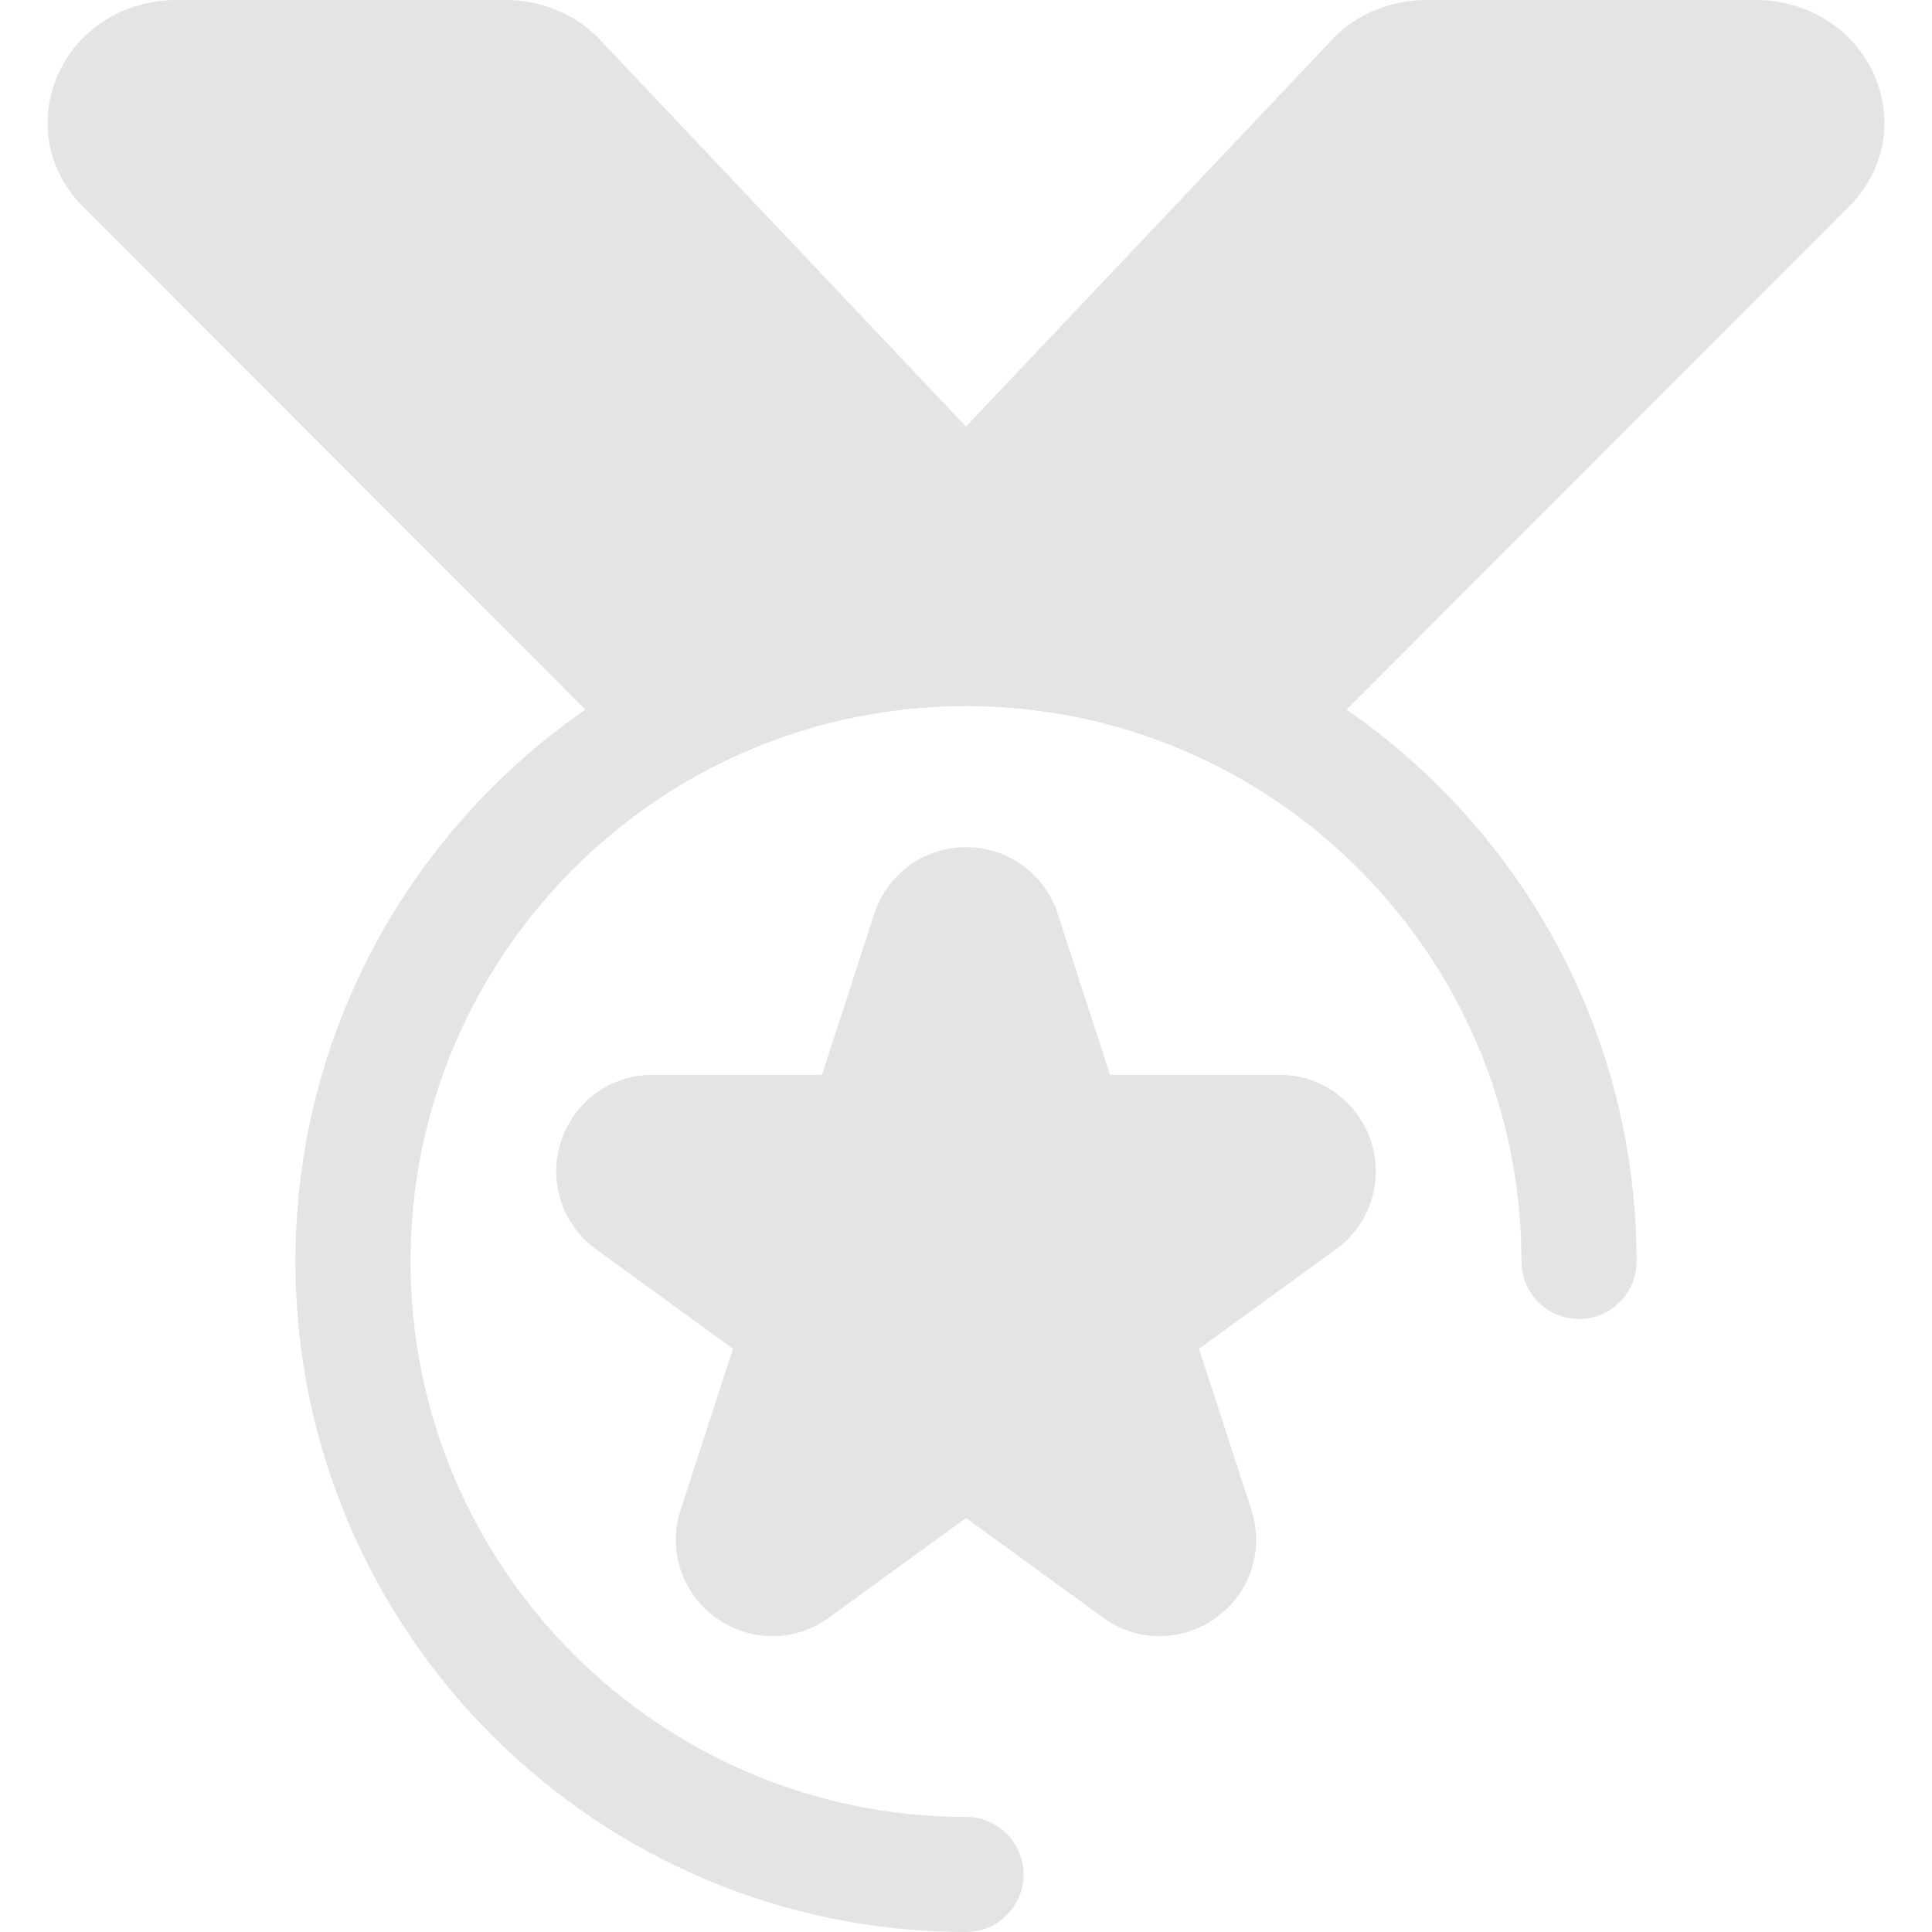
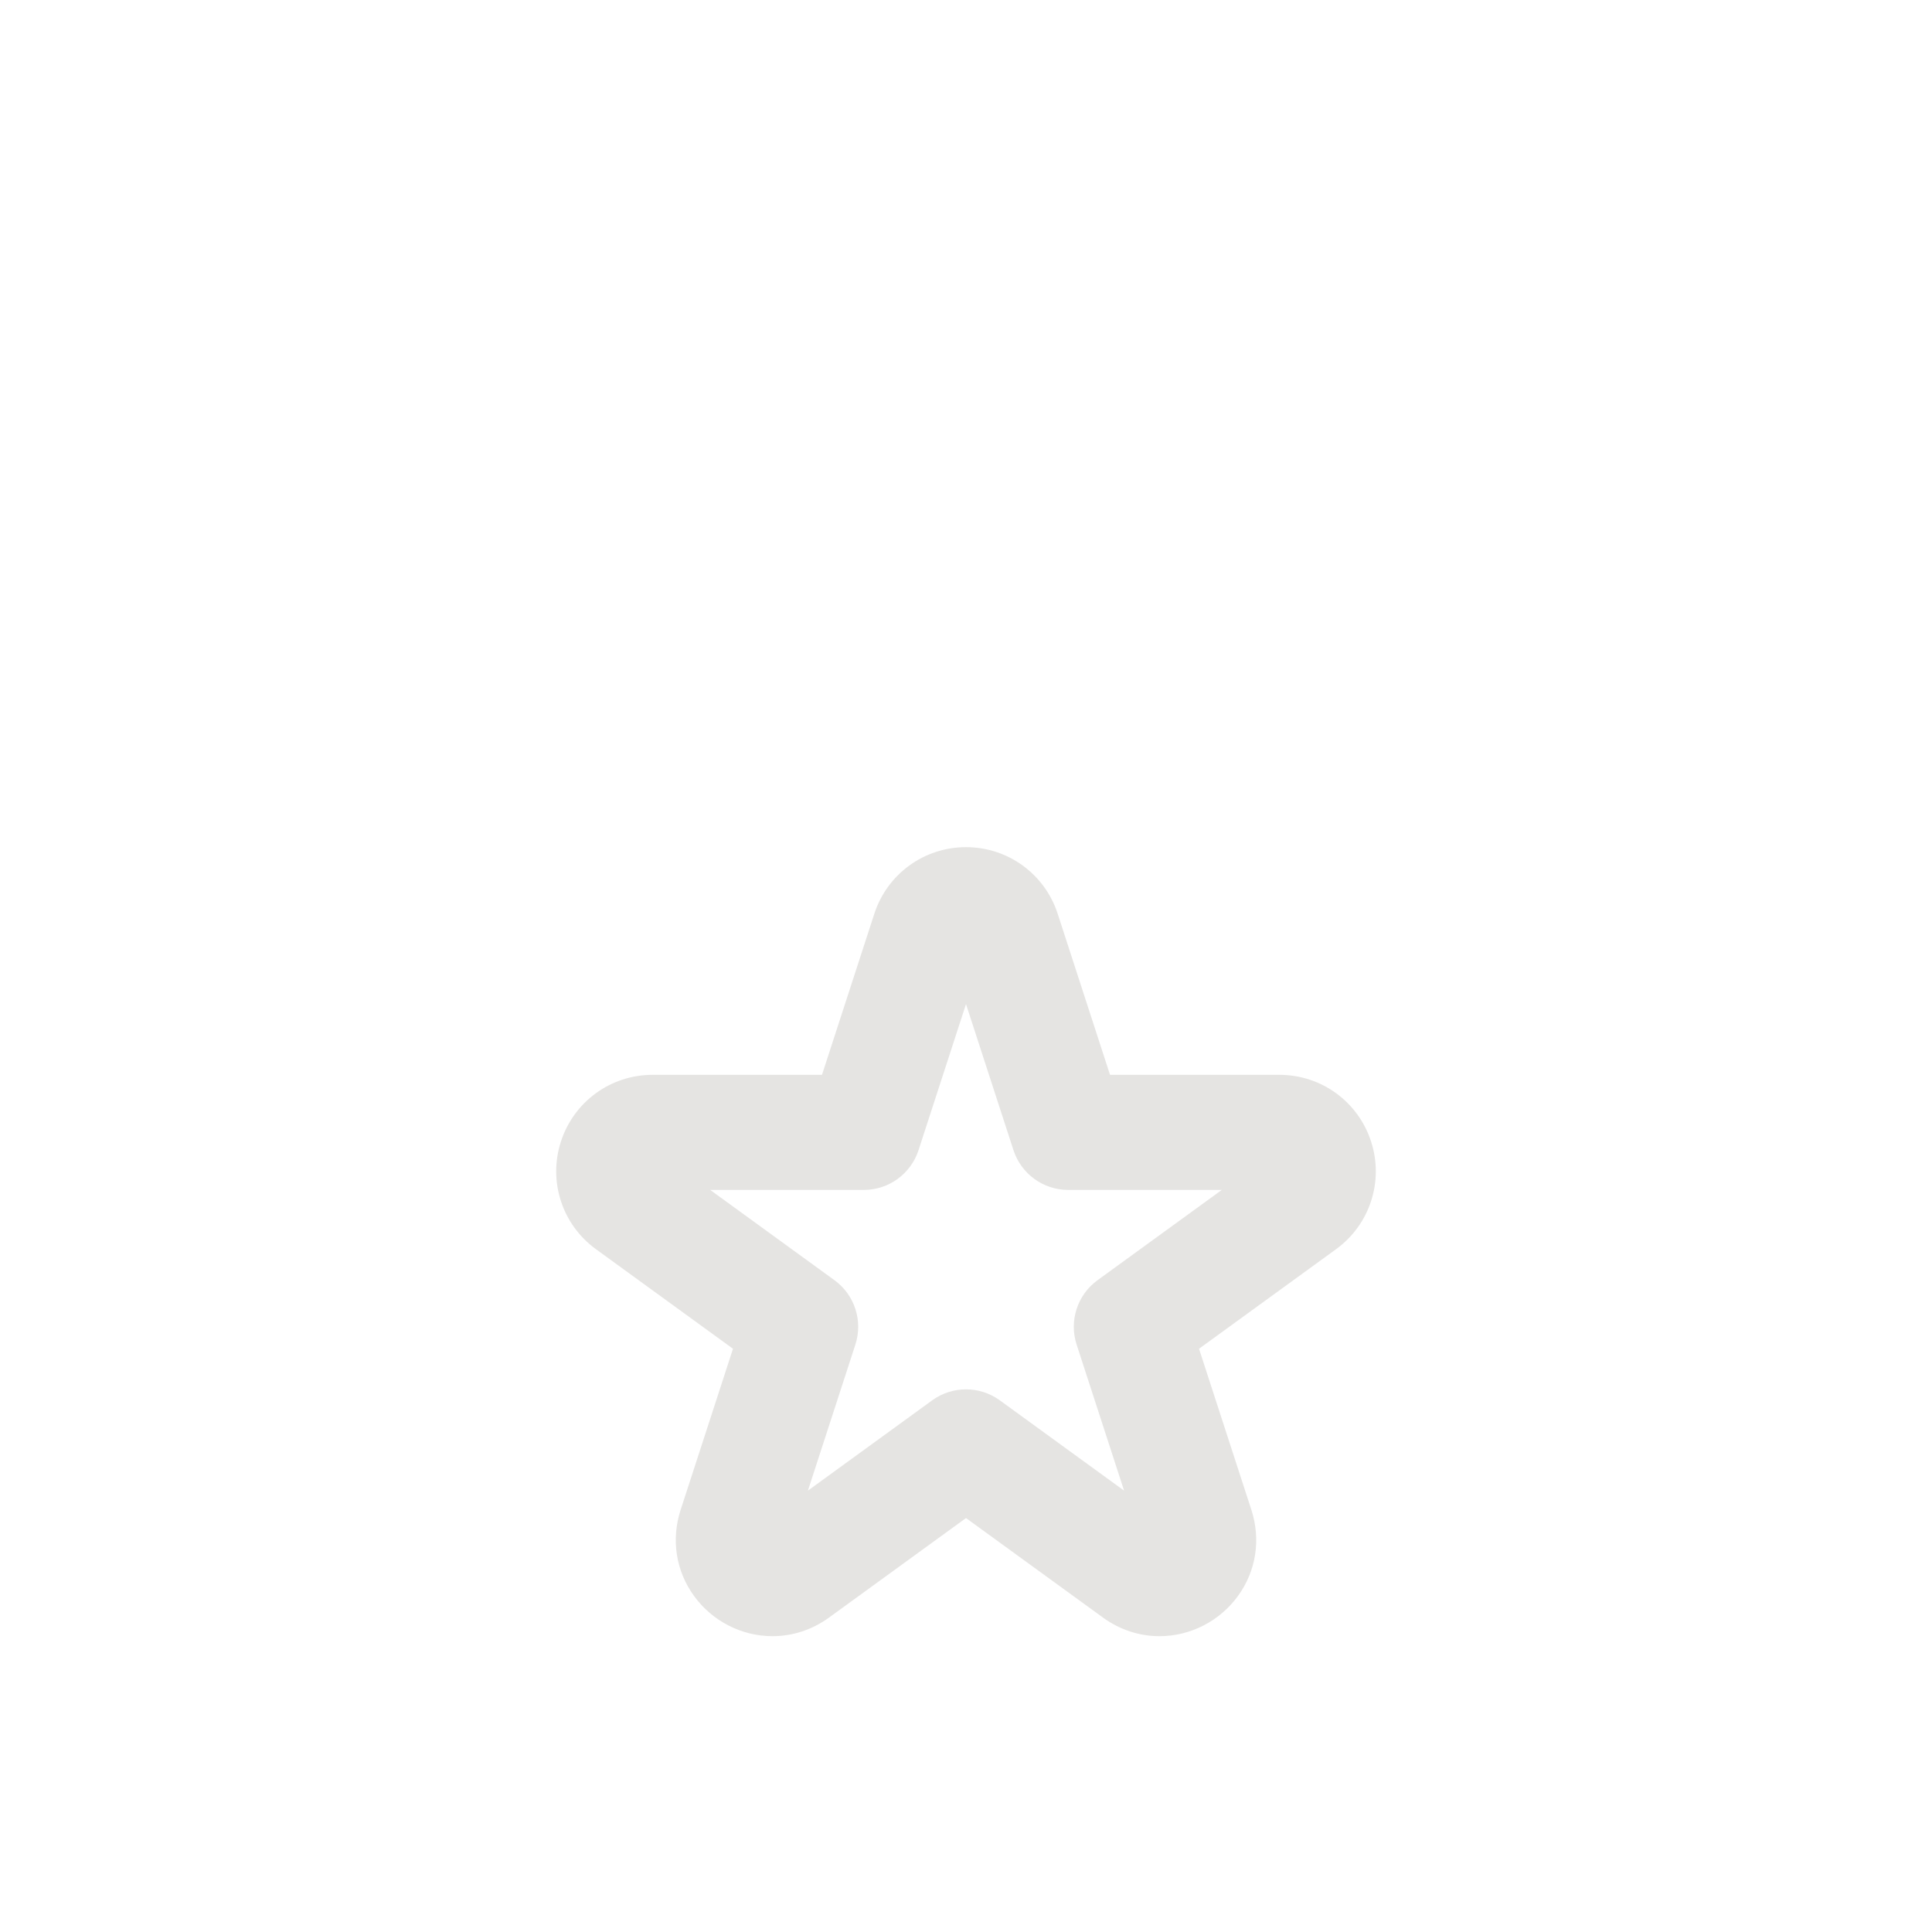
<svg xmlns="http://www.w3.org/2000/svg" height="120px" width="120px" version="1.1" id="Layer_1" viewBox="0 0 512 512" xml:space="preserve" fill="#808080">
  <g id="SVGRepo_bgCarrier" stroke-width="0" />
  <g id="SVGRepo_tracerCarrier" stroke-linecap="round" stroke-linejoin="round" />
  <g id="SVGRepo_iconCarrier">
-     <path style="fill:#E5E4E2;" d="M265.789,246.87l17.294,53.224h55.963c9.972,0,14.118,12.76,6.05,18.621l-45.275,32.893 l17.294,53.224c3.081,9.483-7.774,17.37-15.84,11.509l-45.275-32.893l-45.275,32.893c-8.067,5.861-18.921-2.025-15.84-11.509 l17.294-53.224l-45.275-32.893c-8.067-5.861-3.921-18.621,6.05-18.621h55.963l17.294-53.224 C249.292,237.386,262.708,237.386,265.789,246.87z" />
    <path style="fill:#E5E4E2FFD700;" d="M307.291,433.605c-5.364,0-10.545-1.702-14.98-4.925l-36.311-26.382l-36.31,26.381 c-4.435,3.221-9.615,4.925-14.979,4.925c-8.166,0-15.935-3.979-20.78-10.649c-4.818-6.63-6.113-14.954-3.552-22.836l13.87-42.685 l-36.31-26.381c-8.982-6.526-12.709-18.005-9.279-28.562c3.43-10.559,13.194-17.651,24.294-17.651h44.881l13.87-42.683 c3.432-10.559,13.194-17.652,24.296-17.652c11.102,0,20.864,7.094,24.296,17.652l13.87,42.683h44.881 c11.1,0,20.864,7.092,24.294,17.651c3.432,10.557-0.297,22.034-9.278,28.562l-36.311,26.381l13.87,42.685 c2.561,7.881,1.266,16.203-3.551,22.835C323.226,429.621,315.456,433.605,307.291,433.605z M256.001,368.195 c3.146,0,6.291,0.972,8.965,2.913l32.93,23.925l-12.58-38.712c-2.041-6.284,0.195-13.168,5.541-17.051l32.931-23.927h-40.704 c-6.607,0-12.464-4.255-14.506-10.539l-12.578-38.712l-12.578,38.712c-2.042,6.284-7.899,10.539-14.506,10.539h-40.704 l32.931,23.927c5.346,3.883,7.582,10.768,5.541,17.051l-12.58,38.712l32.93-23.925C249.708,369.167,252.854,368.195,256.001,368.195 z" />
-     <path style="fill:#E5E4E2;" d="M465.299,15.252h-87.287c-4.293,0-8.431,1.345-11.742,3.772c-1.081,0.792-2.03,1.749-2.915,2.756 L255.999,135.233L148.643,21.779c-0.885-1.007-1.833-1.964-2.915-2.756c-3.311-2.427-7.447-3.772-11.741-3.772H46.701 c-16.498,0-24.982,18.058-13.624,29.003l144.61,144.807h5.457c11.91-5.986,24.662-10.54,38.024-13.463 c0.918-0.201,1.839-0.394,2.764-0.58c0.554-0.111,1.109-0.218,1.665-0.323c0.932-0.177,1.867-0.348,2.805-0.508 c0.569-0.098,1.141-0.189,1.713-0.281c0.923-0.148,1.847-0.293,2.776-0.426c0.613-0.087,1.228-0.166,1.842-0.247 c0.891-0.117,1.783-0.233,2.68-0.336c0.682-0.078,1.368-0.143,2.053-0.214c0.837-0.085,1.675-0.172,2.515-0.246 c0.782-0.067,1.568-0.119,2.353-0.174c0.755-0.053,1.508-0.114,2.268-0.159c0.952-0.055,1.91-0.09,2.866-0.127 c0.602-0.024,1.202-0.058,1.806-0.075c1.571-0.046,3.146-0.07,4.73-0.07c1.583,0,3.159,0.024,4.73,0.07 c0.604,0.017,1.203,0.052,1.806,0.075c0.956,0.038,1.914,0.073,2.866,0.127c0.758,0.044,1.511,0.104,2.268,0.159 c0.785,0.056,1.571,0.107,2.353,0.174c0.84,0.072,1.678,0.16,2.513,0.246c0.685,0.069,1.371,0.136,2.054,0.214 c0.895,0.102,1.787,0.218,2.678,0.336c0.615,0.081,1.231,0.159,1.844,0.247c0.929,0.133,1.853,0.278,2.776,0.426 c0.572,0.092,1.144,0.183,1.713,0.281c0.938,0.16,1.871,0.332,2.805,0.508c0.557,0.105,1.112,0.212,1.665,0.323 c0.924,0.186,1.845,0.378,2.764,0.58c13.362,2.922,26.114,7.476,38.024,13.463h5.457l144.61-144.807 C490.282,33.31,481.797,15.252,465.299,15.252z" />
    <g>
-       <path style="fill:#E5E4E2FFD700;" d="M334.314,204.313h-5.457c-2.379,0-4.723-0.555-6.85-1.624c-10.887-5.471-22.473-9.572-34.435-12.191 c-0.822-0.178-1.667-0.355-2.515-0.528l-1.504-0.29c-0.825-0.157-1.678-0.313-2.533-0.461l-1.568-0.256 c-0.811-0.13-1.653-0.262-2.498-0.383c-0.462-0.066-0.92-0.125-1.376-0.185l-0.29-0.038c-0.814-0.105-1.623-0.212-2.437-0.305 c-0.506-0.056-1.031-0.108-1.556-0.16l-0.732-0.075c-0.619-0.063-1.24-0.127-1.862-0.18c-0.479-0.041-0.976-0.076-1.475-0.11 l-1.324-0.096c-0.467-0.034-0.932-0.069-1.4-0.096c-0.753-0.041-1.551-0.072-2.349-0.102l-1.876-0.079 c-2.822-0.081-5.721-0.081-8.574,0l-1.861,0.079c-0.796,0.032-1.594,0.061-2.388,0.105c-0.429,0.026-0.894,0.059-1.36,0.095 l-1.324,0.096c-0.499,0.034-0.996,0.069-1.492,0.111c-0.604,0.052-1.222,0.114-1.839,0.178l-0.738,0.075 c-0.525,0.052-1.049,0.104-1.572,0.163c-0.796,0.092-1.606,0.197-2.414,0.302l-0.275,0.035c-0.464,0.061-0.927,0.12-1.389,0.186 c-0.853,0.122-1.694,0.255-2.535,0.389l-1.525,0.25c-0.868,0.149-1.72,0.305-2.573,0.467l-1.516,0.293 c-0.81,0.163-1.655,0.342-2.498,0.525c-11.942,2.614-23.527,6.715-34.414,12.186c-2.126,1.069-4.47,1.624-6.85,1.624h-5.457 c-4.048,0-7.931-1.611-10.792-4.475L22.371,55.12c-9.435-9.182-12.291-22.313-7.449-34.313C20.021,8.166,32.495,0,46.701,0h87.285 c7.47,0,14.841,2.385,20.756,6.72c1.794,1.315,3.435,2.831,5.154,4.762l96.104,101.562l96.104-101.562 c1.719-1.931,3.361-3.448,5.147-4.759C363.173,2.385,370.544,0,378.014,0h87.285c14.205,0,26.68,8.166,31.778,20.806 c4.842,12,1.986,25.133-7.449,34.313L345.106,199.84C342.244,202.702,338.363,204.313,334.314,204.313z M256.001,156.584 c1.727,0,3.448,0.027,5.163,0.076c0.471,0.015,0.923,0.034,1.377,0.055l0.795,0.034c0.976,0.038,1.952,0.076,2.924,0.131 c0.653,0.038,1.263,0.084,1.874,0.128l1.226,0.088c0.656,0.046,1.312,0.093,1.966,0.148c0.792,0.07,1.563,0.148,2.335,0.226 l0.665,0.067c0.663,0.066,1.328,0.133,1.989,0.207c0.985,0.113,1.948,0.238,2.912,0.363l0.304,0.04 c0.584,0.076,1.168,0.154,1.749,0.236c1.004,0.143,2.01,0.299,3.017,0.461l0.317,0.052c0.528,0.085,1.055,0.169,1.583,0.261 c1.007,0.172,2.021,0.358,3.035,0.549l1.816,0.352c1.037,0.209,2.035,0.418,3.027,0.634c12.177,2.664,24.021,6.596,35.312,11.719 L468.136,33.474c0.069-0.069,0.137-0.137,0.209-0.204c0.63-0.607,0.569-0.756,0.448-1.054c-0.116-0.287-0.827-1.714-3.491-1.714 h-87.285c-1.016,0-2.006,0.296-2.719,0.814c0.046-0.017-0.125,0.122-0.48,0.529c-0.124,0.142-0.25,0.281-0.38,0.415 L267.081,145.714c-2.881,3.044-6.888,4.769-11.079,4.769s-8.198-1.725-11.079-4.769L137.567,32.26 c-0.128-0.136-0.255-0.275-0.38-0.415c-0.38-0.432-0.541-0.575-0.56-0.59c-0.625-0.453-1.62-0.752-2.64-0.752H46.701 c-2.664,0-3.375,1.428-3.491,1.714c-0.12,0.297-0.181,0.447,0.448,1.054c0.07,0.067,0.14,0.136,0.209,0.204l138.749,138.938 c11.291-5.122,23.132-9.055,35.291-11.715c1.014-0.221,2.012-0.43,3.012-0.631l1.827-0.355c1.04-0.195,2.054-0.381,3.075-0.555 c0.512-0.09,1.039-0.174,1.566-0.259l0.291-0.047c1.036-0.165,2.042-0.322,3.052-0.467c0.583-0.084,1.174-0.16,1.766-0.238 l0.256-0.034c0.987-0.128,1.951-0.253,2.919-0.363c0.677-0.078,1.339-0.145,2.003-0.21l0.676-0.069 c0.769-0.078,1.537-0.157,2.311-0.223c0.67-0.056,1.325-0.102,1.981-0.149l1.226-0.088c0.61-0.044,1.22-0.09,1.833-0.125 c1.013-0.058,1.987-0.096,2.963-0.134l0.795-0.034c0.453-0.021,0.906-0.04,1.362-0.055 C252.552,156.612,254.273,156.584,256.001,156.584z" />
-       <path style="fill:#E5E4E2FFD700;" d="M256.001,512c-97.989,0-177.708-79.72-177.708-177.709c0-97.987,79.719-177.708,177.708-177.708 s177.708,79.72,177.708,177.708c0,8.422-6.828,15.252-15.252,15.252c-8.423,0-15.252-6.83-15.252-15.252 c0-81.169-66.035-147.205-147.205-147.205s-147.205,66.035-147.205,147.205s66.035,147.206,147.205,147.206 c8.423,0,15.252,6.83,15.252,15.252S264.424,512,256.001,512z" />
-     </g>
+       </g>
  </g>
</svg>